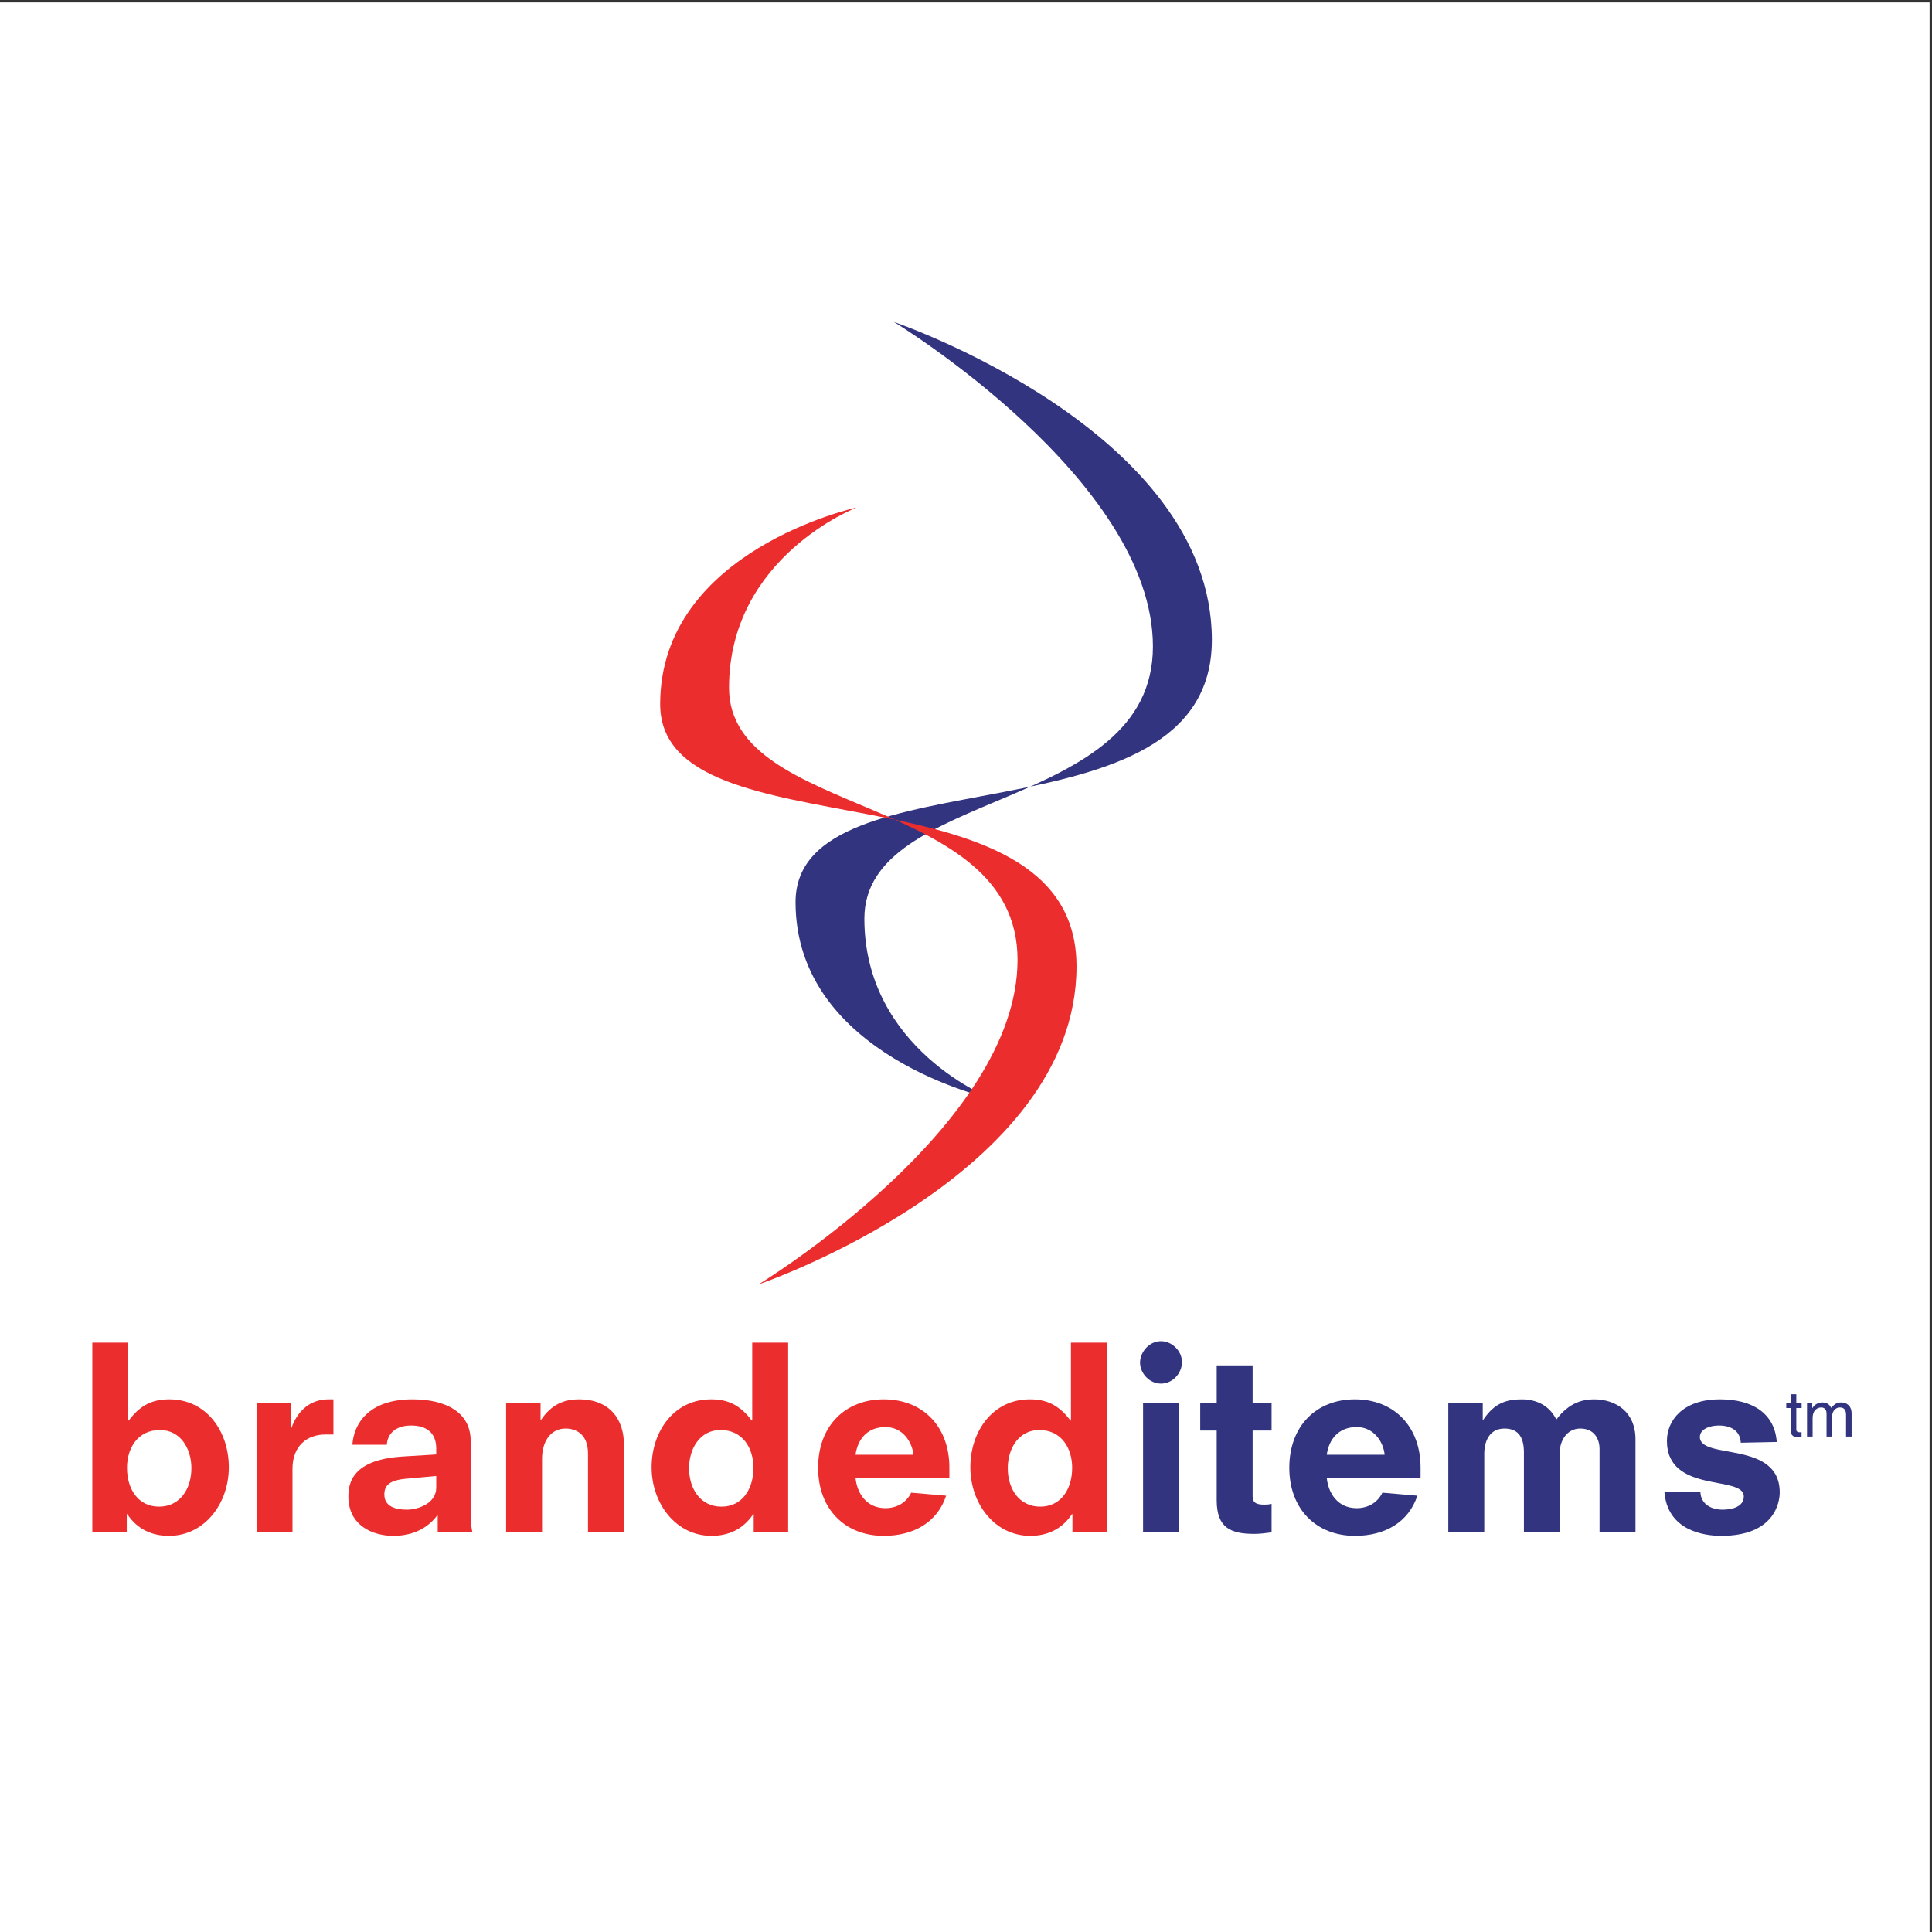
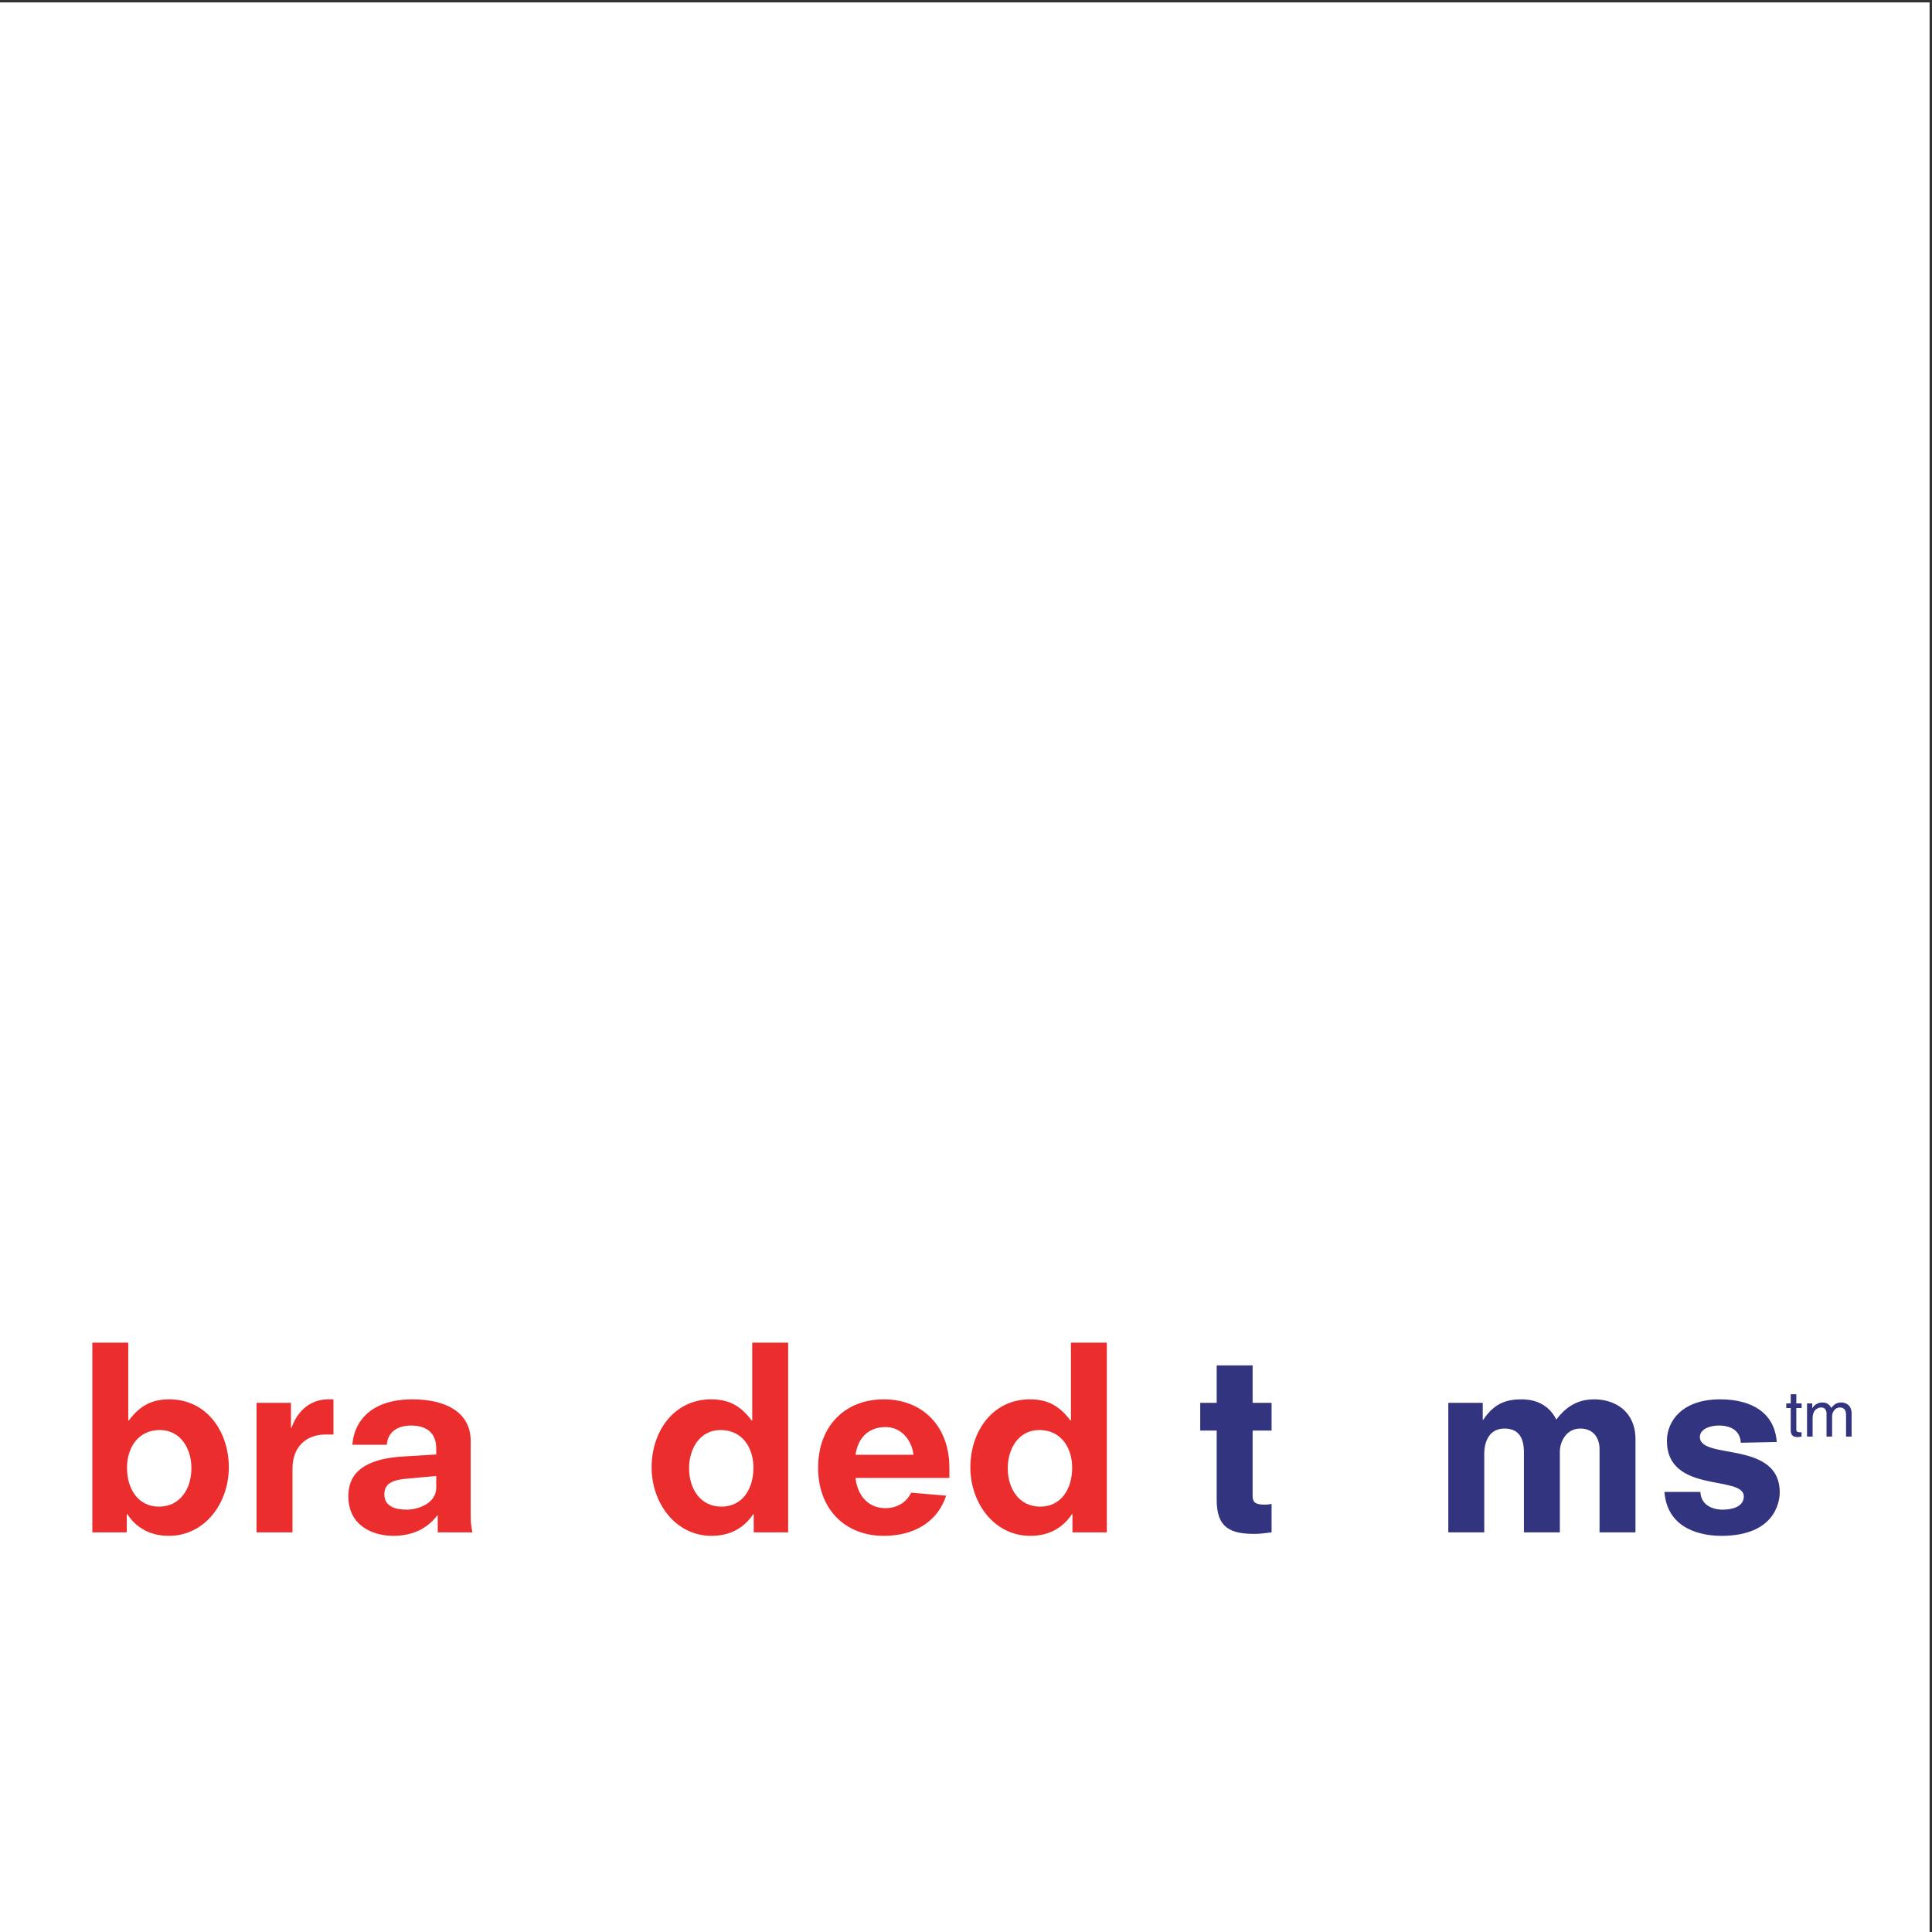
<svg xmlns="http://www.w3.org/2000/svg" width="193pt" height="193pt" viewBox="0 0 193 193" version="1.1">
  <rect x="0" y="0" width="193" height="193" fill="#333333" stroke="none" />
  <g id="surface1">
    <path style=" stroke:none;fill-rule:evenodd;fill:rgb(100%,100%,100%);fill-opacity:1;" d="M 0 0.242 L 192.758 0.242 L 192.758 193 L 0 193 L 0 0.242 " />
    <path style=" stroke:none;fill-rule:nonzero;fill:rgb(92.499%,17.599%,17.999%);fill-opacity:1;" d="M 9.223 134.129 L 12.812 134.129 L 12.812 141.906 L 12.863 141.906 C 14.059 140.312 15.281 139.789 16.926 139.789 C 20.617 139.789 22.859 142.98 22.859 146.574 C 22.859 150.188 20.441 153.426 16.875 153.426 C 15.23 153.426 13.734 152.805 12.715 151.258 L 12.664 151.258 L 12.664 153.078 L 9.223 153.078 Z M 15.977 142.855 C 13.734 142.855 12.688 144.699 12.688 146.621 C 12.688 148.793 13.836 150.508 15.879 150.508 C 18 150.508 19.121 148.715 19.121 146.668 C 19.121 144.727 18.047 142.855 15.977 142.855 " />
    <path style=" stroke:none;fill-rule:nonzero;fill:rgb(92.499%,17.599%,17.999%);fill-opacity:1;" d="M 25.629 140.137 L 29.066 140.137 L 29.066 142.633 L 29.117 142.633 C 29.793 140.785 31.113 139.789 32.809 139.789 L 33.309 139.789 L 33.309 143.305 L 32.508 143.305 C 30.664 143.305 29.219 144.449 29.219 146.719 L 29.219 153.078 L 25.629 153.078 L 25.629 140.137 " />
    <path style=" stroke:none;fill-rule:nonzero;fill:rgb(92.499%,17.599%,17.999%);fill-opacity:1;" d="M 43.727 151.383 L 43.68 151.383 C 42.48 152.977 40.785 153.426 39.289 153.426 C 37.273 153.426 34.801 152.43 34.801 149.488 C 34.801 148.094 35.25 145.801 40.262 145.5 L 43.578 145.297 L 43.578 144.699 C 43.578 143.156 42.633 142.406 41.059 142.406 C 39.59 142.406 38.719 143.156 38.641 144.328 L 35.203 144.328 C 35.328 142.332 36.723 139.789 41.211 139.789 C 44.375 139.789 47.02 140.984 47.02 143.953 L 47.02 151.457 C 47.02 152.156 47.094 152.605 47.195 153.078 L 43.727 153.078 Z M 43.578 147.445 L 40.586 147.719 C 38.941 147.863 38.395 148.367 38.395 149.289 C 38.395 150.461 39.441 150.809 40.637 150.809 C 41.758 150.809 43.578 150.188 43.578 148.617 L 43.578 147.445 " />
-     <path style=" stroke:none;fill-rule:nonzero;fill:rgb(92.499%,17.599%,17.999%);fill-opacity:1;" d="M 58.738 145.199 C 58.738 143.332 57.617 142.707 56.492 142.707 C 55.047 142.707 54.148 143.953 54.148 145.723 L 54.148 153.078 L 50.559 153.078 L 50.559 140.137 L 54 140.137 L 54 141.832 L 54.051 141.832 C 55.121 140.262 56.395 139.789 57.84 139.789 C 60.93 139.789 62.328 141.809 62.328 144.305 L 62.328 153.078 L 58.738 153.078 L 58.738 145.199 " />
    <path style=" stroke:none;fill-rule:nonzero;fill:rgb(92.499%,17.599%,17.999%);fill-opacity:1;" d="M 75.293 151.258 L 75.242 151.258 C 74.219 152.805 72.727 153.426 71.078 153.426 C 67.516 153.426 65.094 150.188 65.094 146.574 C 65.094 142.98 67.34 139.789 71.031 139.789 C 72.676 139.789 73.898 140.312 75.094 141.906 L 75.145 141.906 L 75.145 134.129 L 78.734 134.129 L 78.734 153.078 L 75.293 153.078 Z M 71.977 142.855 C 69.906 142.855 68.836 144.727 68.836 146.668 C 68.836 148.715 69.957 150.508 72.074 150.508 C 74.121 150.508 75.266 148.793 75.266 146.621 C 75.266 144.699 74.219 142.855 71.977 142.855 " />
    <path style=" stroke:none;fill-rule:nonzero;fill:rgb(92.499%,17.599%,17.999%);fill-opacity:1;" d="M 85.465 147.641 C 85.613 149.137 86.539 150.66 88.457 150.66 C 89.555 150.66 90.527 150.137 91.023 149.113 L 94.516 149.414 C 93.645 152.055 91.301 153.426 88.281 153.426 C 84.418 153.426 81.727 150.758 81.727 146.621 C 81.727 142.457 84.418 139.789 88.281 139.789 C 92.148 139.789 94.84 142.457 94.84 146.621 L 94.84 147.641 Z M 91.25 145.324 C 91.125 144.051 90.176 142.559 88.457 142.559 C 86.586 142.559 85.664 143.852 85.465 145.324 L 91.25 145.324 " />
    <path style=" stroke:none;fill-rule:nonzero;fill:rgb(92.499%,17.599%,17.999%);fill-opacity:1;" d="M 107.133 151.258 L 107.082 151.258 C 106.059 152.805 104.566 153.426 102.918 153.426 C 99.352 153.426 96.934 150.188 96.934 146.574 C 96.934 142.98 99.176 139.789 102.867 139.789 C 104.516 139.789 105.734 140.312 106.934 141.906 L 106.984 141.906 L 106.984 134.129 L 110.57 134.129 L 110.57 153.078 L 107.133 153.078 Z M 103.816 142.855 C 101.746 142.855 100.672 144.727 100.672 146.668 C 100.672 148.715 101.797 150.508 103.914 150.508 C 105.961 150.508 107.105 148.793 107.105 146.621 C 107.105 144.699 106.059 142.855 103.816 142.855 " />
-     <path style=" stroke:none;fill-rule:nonzero;fill:rgb(20%,20.399%,49.799%);fill-opacity:1;" d="M 115.98 133.98 C 117.055 133.98 118.074 134.926 118.074 136.074 C 118.074 137.195 117.129 138.219 115.98 138.219 C 114.785 138.219 113.887 137.148 113.887 136.121 C 113.887 135.078 114.785 133.98 115.98 133.98 Z M 114.188 140.137 L 117.777 140.137 L 117.777 153.078 L 114.188 153.078 L 114.188 140.137 " />
    <path style=" stroke:none;fill-rule:nonzero;fill:rgb(20%,20.399%,49.799%);fill-opacity:1;" d="M 119.898 140.137 L 121.543 140.137 L 121.543 136.398 L 125.133 136.398 L 125.133 140.137 L 127.027 140.137 L 127.027 142.906 L 125.133 142.906 L 125.133 149.465 C 125.133 150.035 125.383 150.309 126.305 150.309 C 126.605 150.309 126.805 150.285 127.027 150.234 L 127.027 153.078 C 126.453 153.152 125.879 153.23 125.309 153.23 C 122.965 153.23 121.543 152.652 121.543 149.863 L 121.543 142.906 L 119.898 142.906 L 119.898 140.137 " />
-     <path style=" stroke:none;fill-rule:nonzero;fill:rgb(20%,20.399%,49.799%);fill-opacity:1;" d="M 132.539 147.641 C 132.688 149.137 133.609 150.66 135.531 150.66 C 136.625 150.66 137.598 150.137 138.098 149.113 L 141.59 149.414 C 140.715 152.055 138.371 153.426 135.355 153.426 C 131.492 153.426 128.797 150.758 128.797 146.621 C 128.797 142.457 131.492 139.789 135.355 139.789 C 139.219 139.789 141.91 142.457 141.91 146.621 L 141.91 147.641 Z M 138.32 145.324 C 138.199 144.051 137.25 142.559 135.531 142.559 C 133.66 142.559 132.738 143.852 132.539 145.324 L 138.32 145.324 " />
    <path style=" stroke:none;fill-rule:nonzero;fill:rgb(20%,20.399%,49.799%);fill-opacity:1;" d="M 159.789 144.75 C 159.789 143.73 159.242 142.707 157.867 142.707 C 156.496 142.707 155.824 143.98 155.824 145.023 L 155.824 153.078 L 152.234 153.078 L 152.234 145.098 C 152.234 143.73 151.785 142.707 150.289 142.707 C 148.816 142.707 148.273 143.953 148.273 145.223 L 148.273 153.078 L 144.68 153.078 L 144.68 140.137 L 148.121 140.137 L 148.121 141.832 L 148.172 141.832 C 149.316 140.113 150.562 139.789 152.035 139.789 C 152.883 139.789 154.578 140.012 155.473 141.809 C 156.746 140.09 158.168 139.789 159.242 139.789 C 161.434 139.789 163.379 141.062 163.379 143.777 L 163.379 153.078 L 159.789 153.078 L 159.789 144.75 " />
    <path style=" stroke:none;fill-rule:nonzero;fill:rgb(20%,20.399%,49.799%);fill-opacity:1;" d="M 173.898 144.125 C 173.852 143.055 173.078 142.406 171.707 142.406 C 170.762 142.406 169.812 142.781 169.812 143.555 C 169.812 145.875 177.789 143.852 177.789 149.09 C 177.789 150.109 177.242 153.426 171.953 153.426 C 170.16 153.426 166.57 152.879 166.27 149.039 L 169.863 149.039 C 169.914 150.309 171.008 150.809 172.082 150.809 C 173.004 150.809 174.199 150.535 174.199 149.488 C 174.199 147.32 166.52 149.262 166.52 143.93 C 166.52 141.961 168.043 139.789 171.828 139.789 C 175.121 139.789 177.289 141.234 177.492 144.051 L 173.898 144.125 " />
-     <path style=" stroke:none;fill-rule:nonzero;fill:rgb(20%,20.399%,49.799%);fill-opacity:1;" d="M 99.121 109.777 C 99.121 109.777 79.473 105.52 79.473 90.129 C 79.473 74.734 121.062 84.887 121.062 63.93 C 121.062 42.969 89.297 32.16 89.297 32.16 C 89.297 32.16 115.172 47.883 115.172 64.582 C 115.172 81.285 86.348 78.664 86.348 91.766 C 86.348 104.863 99.121 109.777 99.121 109.777 " />
-     <path style=" stroke:none;fill-rule:nonzero;fill:rgb(92.499%,17.599%,17.999%);fill-opacity:1;" d="M 85.598 50.691 C 85.598 50.691 65.949 54.949 65.949 70.34 C 65.949 85.734 107.539 75.582 107.539 96.543 C 107.539 117.5 75.773 128.309 75.773 128.309 C 75.773 128.309 101.648 112.59 101.648 95.887 C 101.648 79.184 72.828 81.805 72.828 68.703 C 72.828 55.605 85.598 50.691 85.598 50.691 " />
    <path style=" stroke:none;fill-rule:nonzero;fill:rgb(20%,20.399%,49.799%);fill-opacity:1;" d="M 178.887 139.281 L 178.887 140.195 L 178.441 140.195 L 178.441 140.66 L 178.887 140.66 L 178.887 142.844 C 178.887 143.246 179.004 143.559 179.555 143.559 C 179.613 143.559 179.809 143.543 179.969 143.512 L 179.969 143.078 L 179.777 143.078 C 179.664 143.078 179.445 143.059 179.445 142.812 L 179.445 140.66 L 179.977 140.66 L 179.977 140.195 L 179.445 140.195 L 179.445 139.281 Z M 180.516 140.195 L 180.516 143.512 L 181.074 143.512 L 181.074 141.691 C 181.074 140.789 181.625 140.602 181.938 140.602 C 182.352 140.602 182.465 140.941 182.465 141.215 L 182.465 143.512 L 183.02 143.512 L 183.02 141.484 C 183.02 141.047 183.32 140.602 183.793 140.602 C 184.27 140.602 184.414 140.914 184.414 141.367 L 184.414 143.512 L 184.969 143.512 L 184.969 141.215 C 184.969 140.289 184.293 140.102 183.938 140.102 C 183.43 140.102 183.211 140.332 182.926 140.641 C 182.84 140.465 182.641 140.102 182.051 140.102 C 181.453 140.102 181.164 140.488 181.047 140.664 L 181.035 140.664 L 181.035 140.195 L 180.516 140.195 " />
  </g>
</svg>